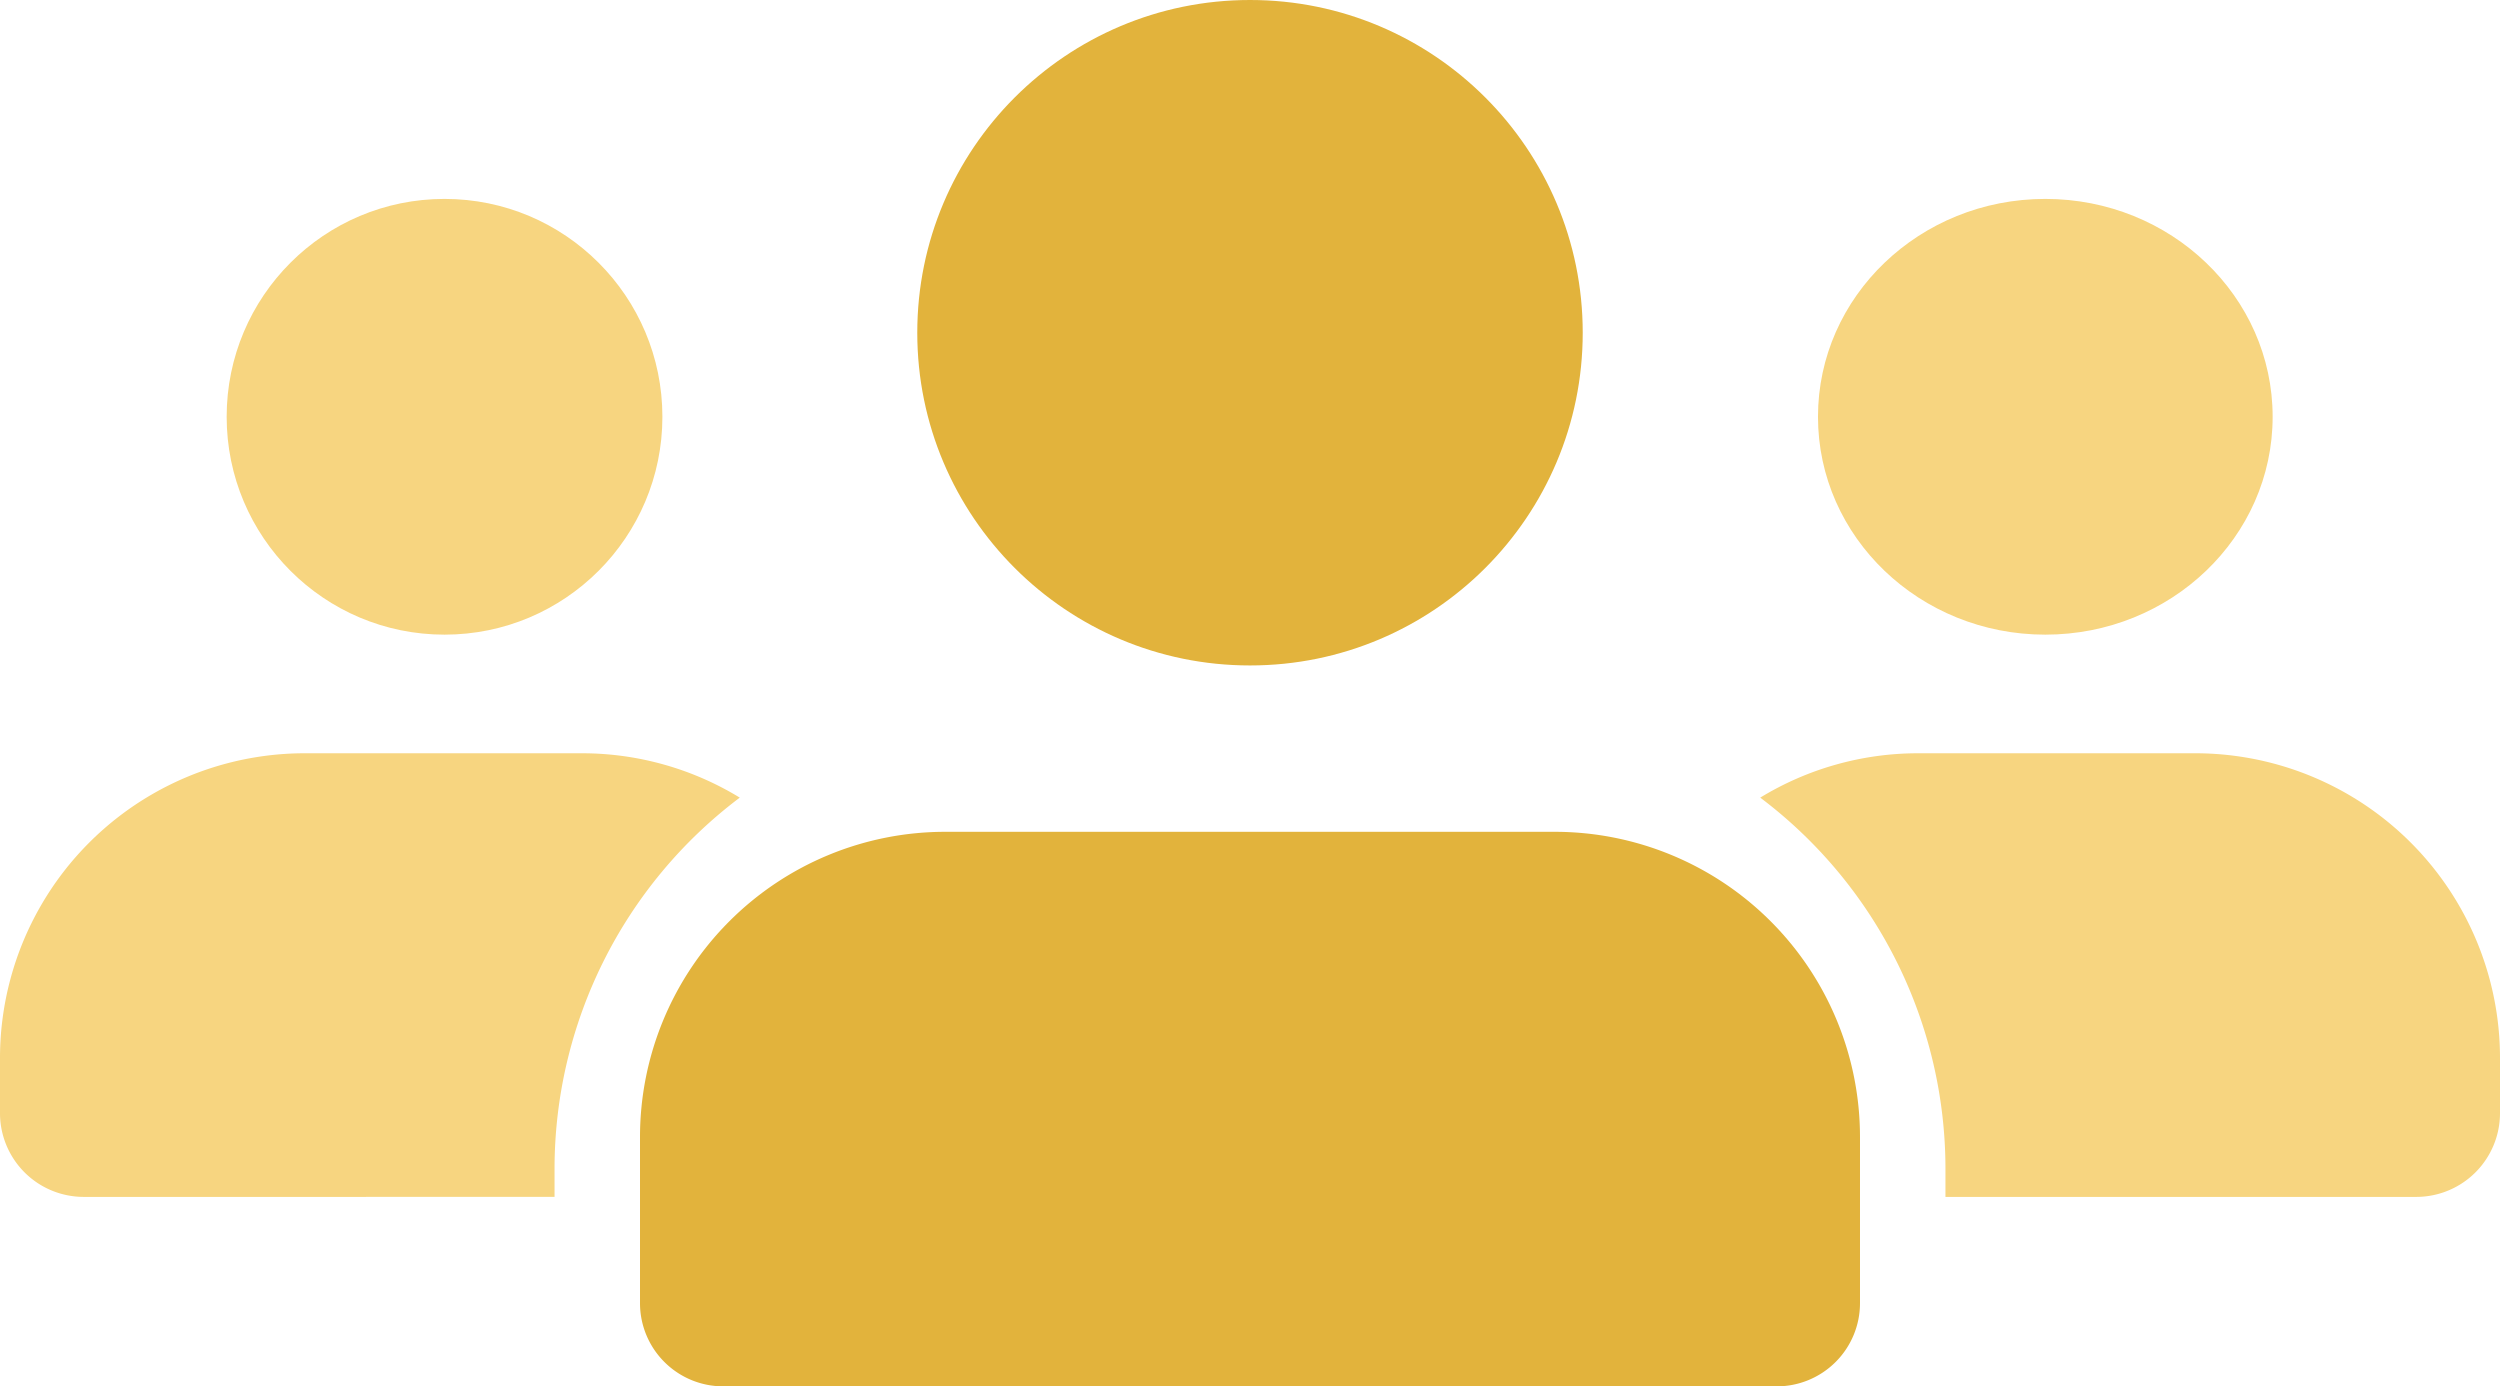
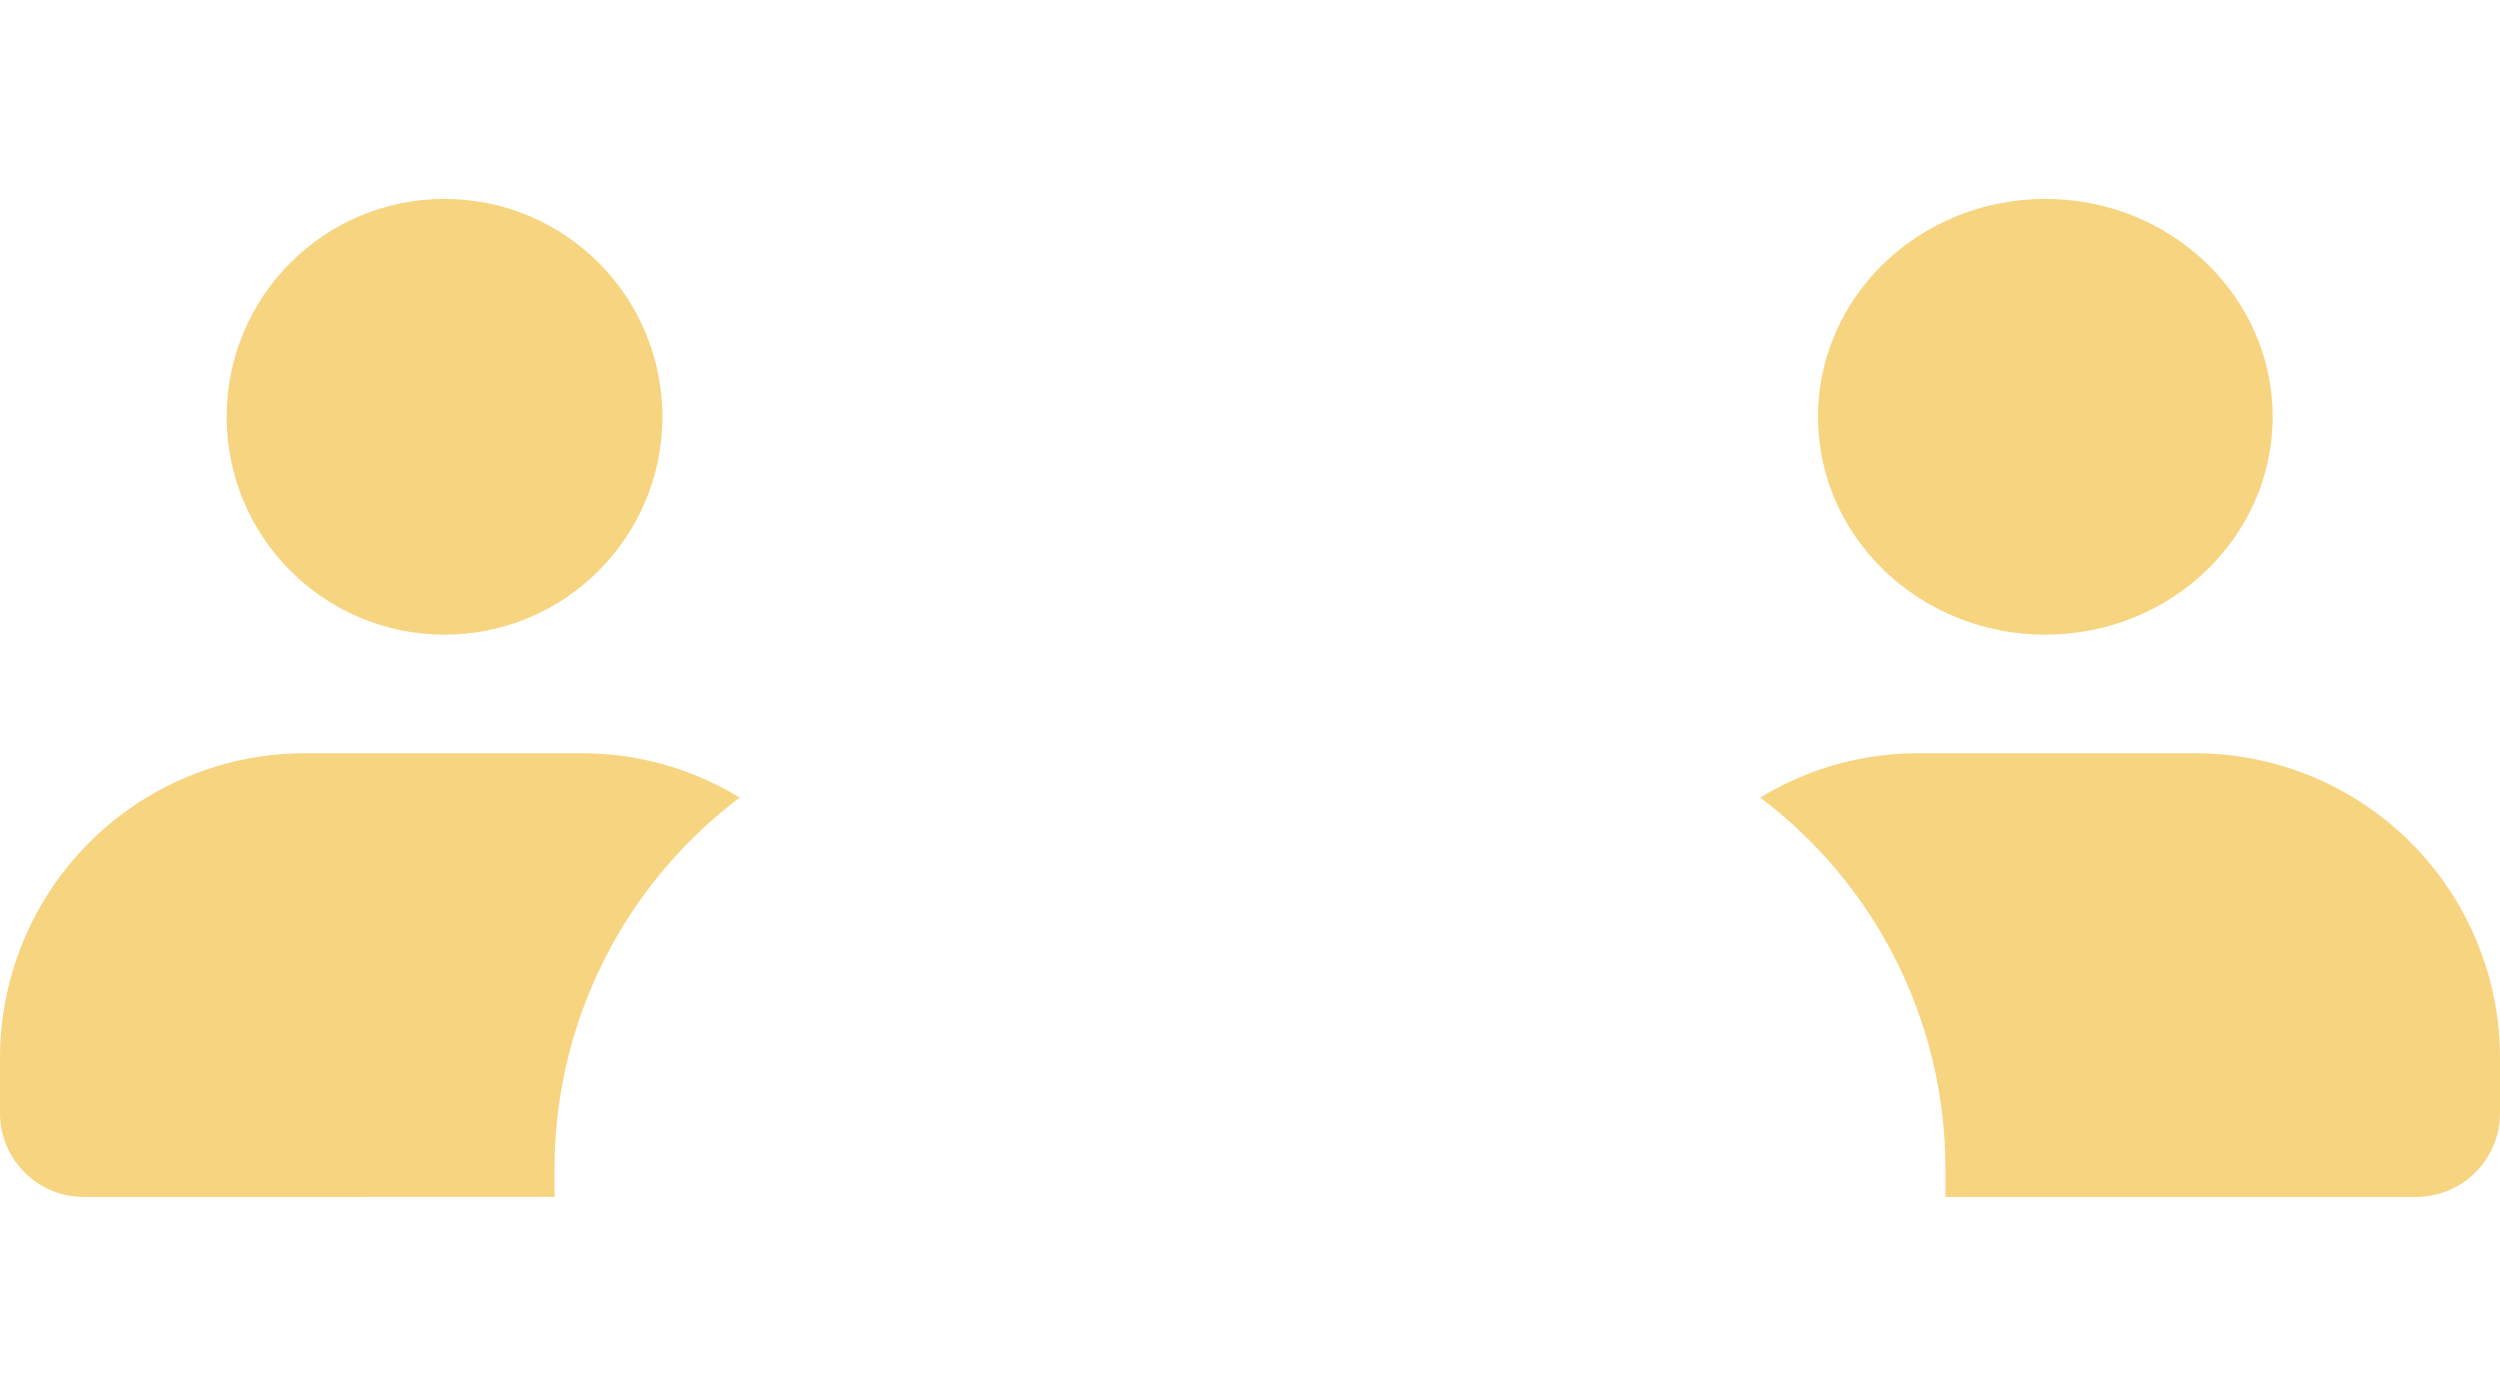
<svg xmlns="http://www.w3.org/2000/svg" width="131.64" height="73" viewBox="0 0 131.64 73">
  <g id="discussion" transform="translate(-5 -11.5)">
    <circle id="Ellipse_58" data-name="Ellipse 58" cx="11.472" cy="11.472" r="11.472" transform="translate(16.935 21.974)" fill="#f7d580" />
    <path id="Path_14397" data-name="Path 14397" d="M38.953,20.336A24.473,24.473,0,0,0,29.2,39.9v1.46H4.38A4.412,4.412,0,0,1,0,36.98V34.06A16.051,16.051,0,0,1,16.06,18h14.6A15.955,15.955,0,0,1,38.953,20.336Z" transform="translate(5 33.164)" fill="#f7d580" />
    <ellipse id="Ellipse_59" data-name="Ellipse 59" cx="11.97" cy="11.472" rx="11.97" ry="11.472" transform="translate(100.728 21.974)" fill="#f7d580" />
    <path id="Path_14398" data-name="Path 14398" d="M56.283,34.06v2.92a4.412,4.412,0,0,1-4.38,4.38H27.083V39.9A24.473,24.473,0,0,0,17.33,20.336,15.955,15.955,0,0,1,25.623,18h14.6A16.051,16.051,0,0,1,56.283,34.06Z" transform="translate(80.357 33.164)" fill="#f7d580" />
-     <circle id="Ellipse_60" data-name="Ellipse 60" cx="17.52" cy="17.52" r="17.52" transform="translate(53.3 11.5)" fill="#e2b33c" />
-     <path id="Path_14399" data-name="Path 14399" d="M54.68,19H22.56A16.073,16.073,0,0,0,6.5,35.06v8.76a4.382,4.382,0,0,0,4.38,4.38H66.36a4.382,4.382,0,0,0,4.38-4.38V35.06A16.073,16.073,0,0,0,54.68,19Z" transform="translate(32.2 36.3)" fill="#e2b33c" />
  </g>
</svg>